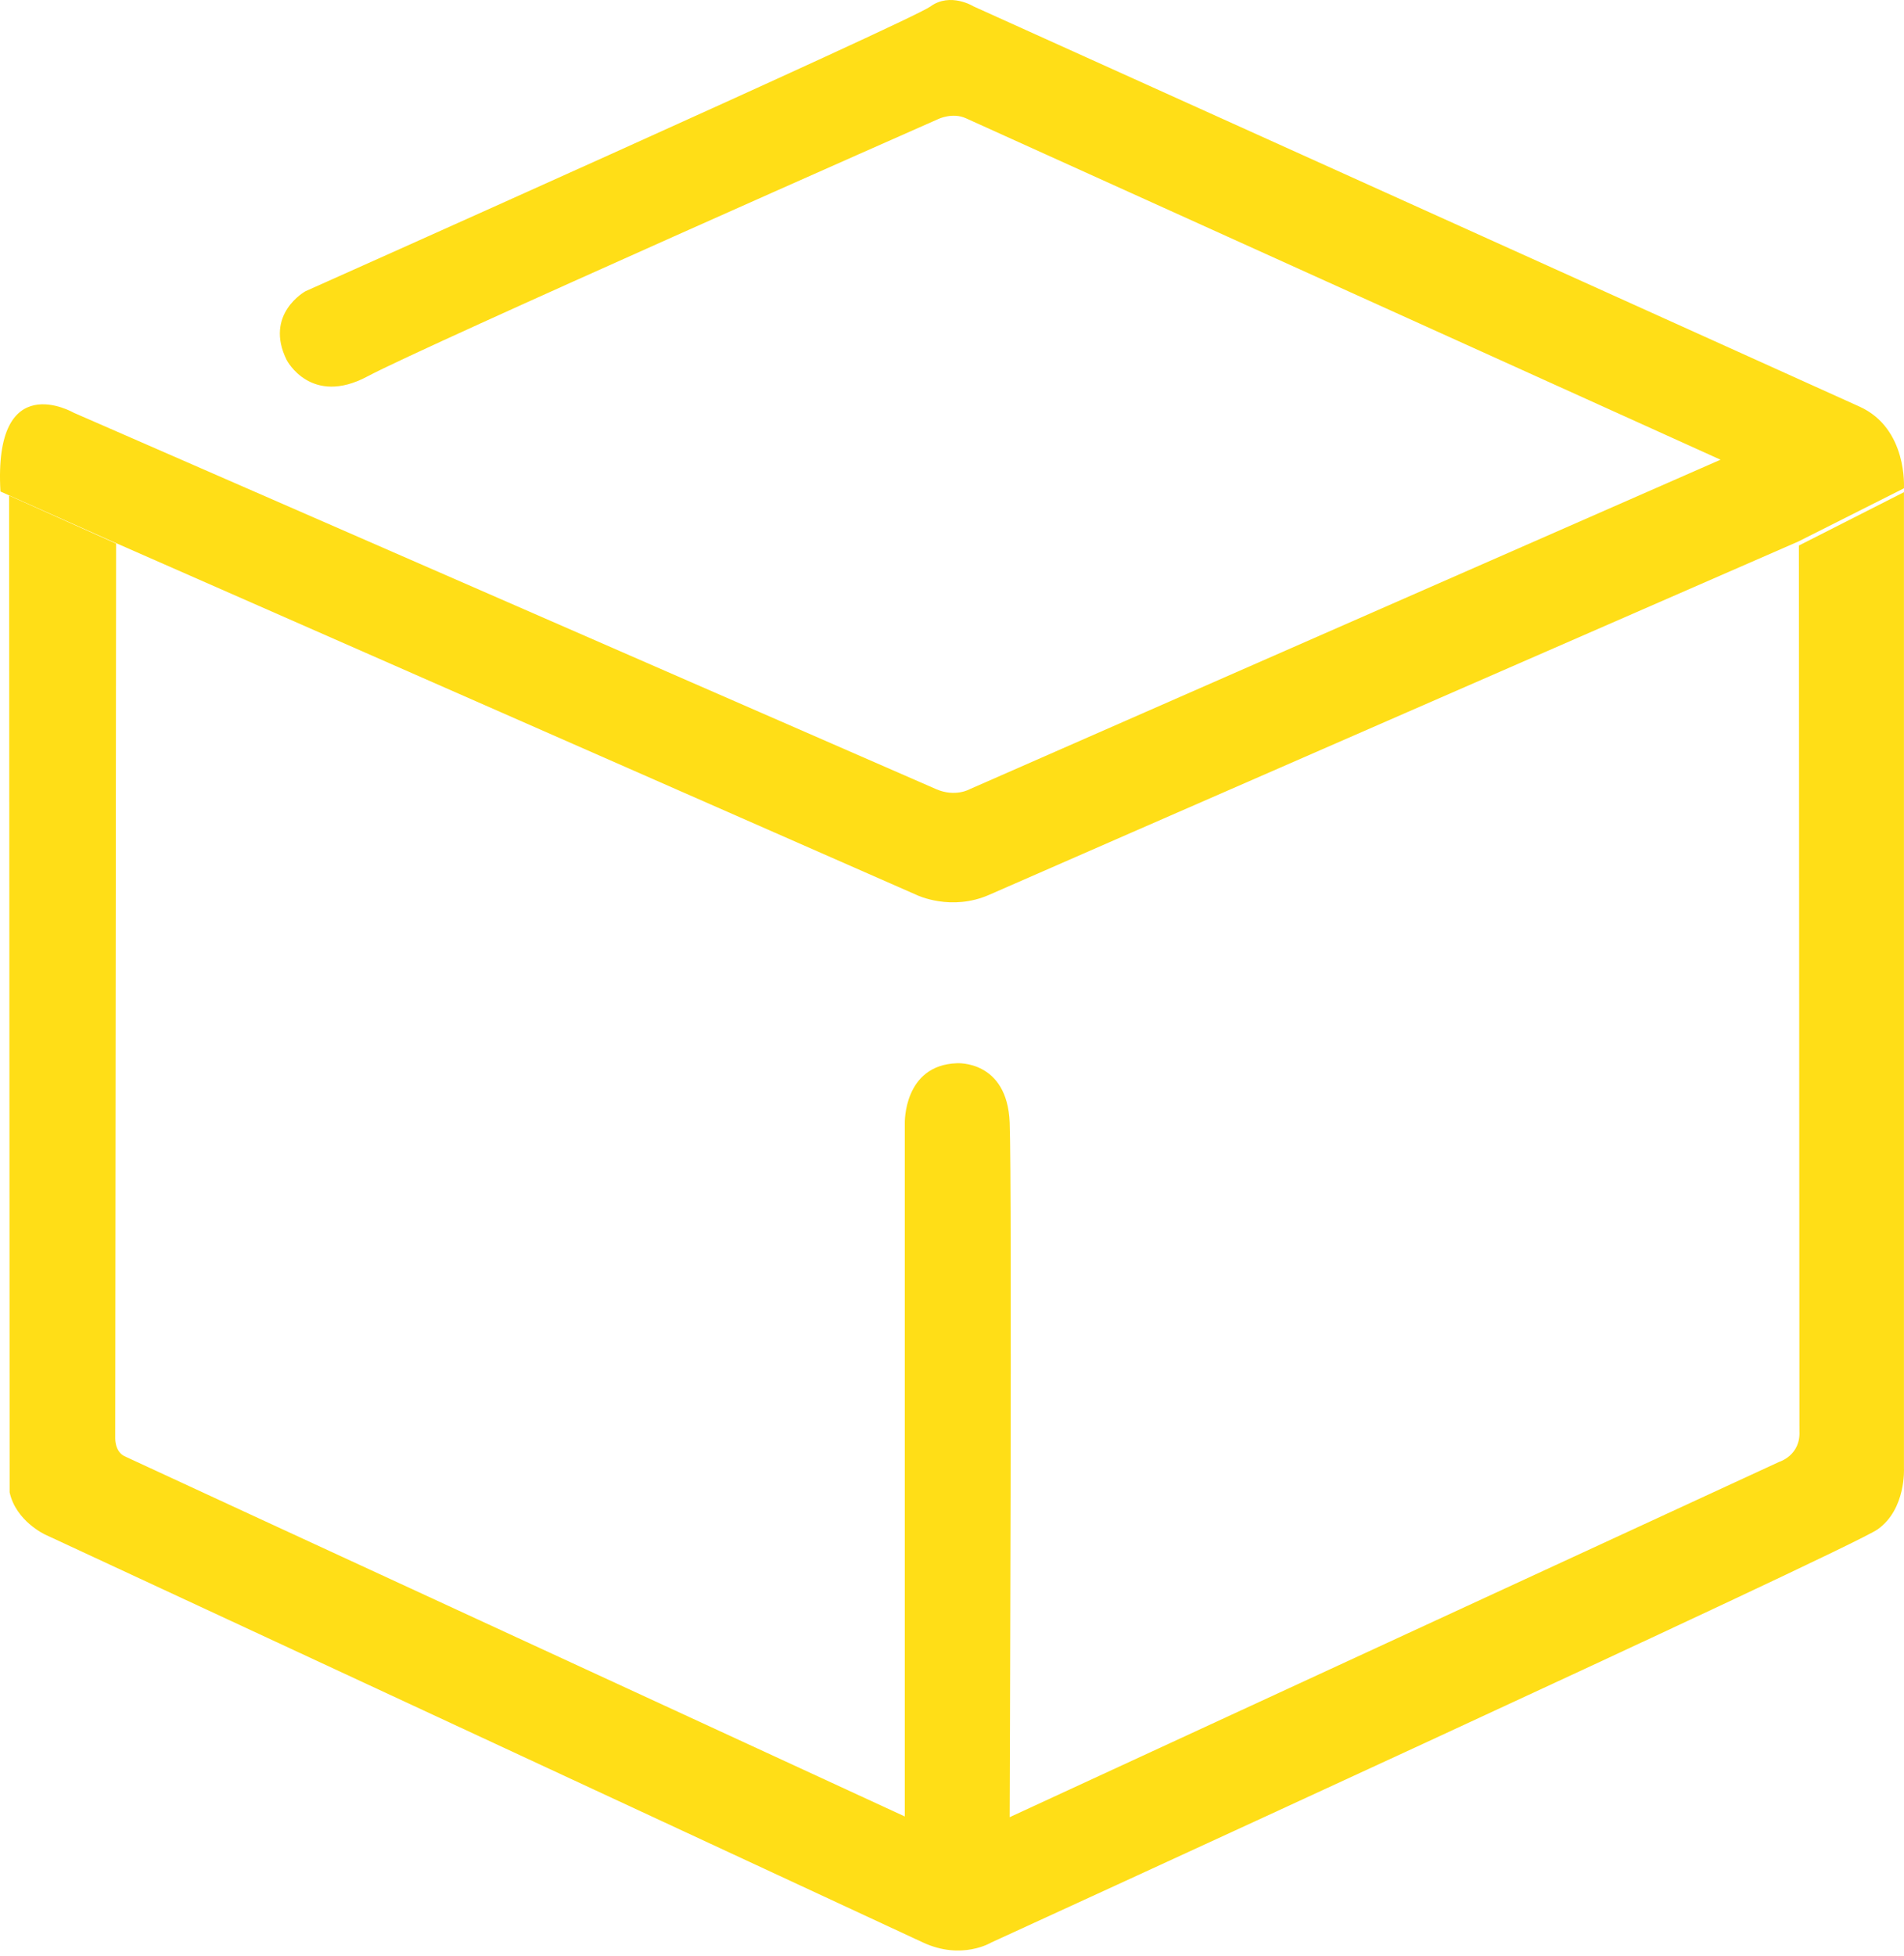
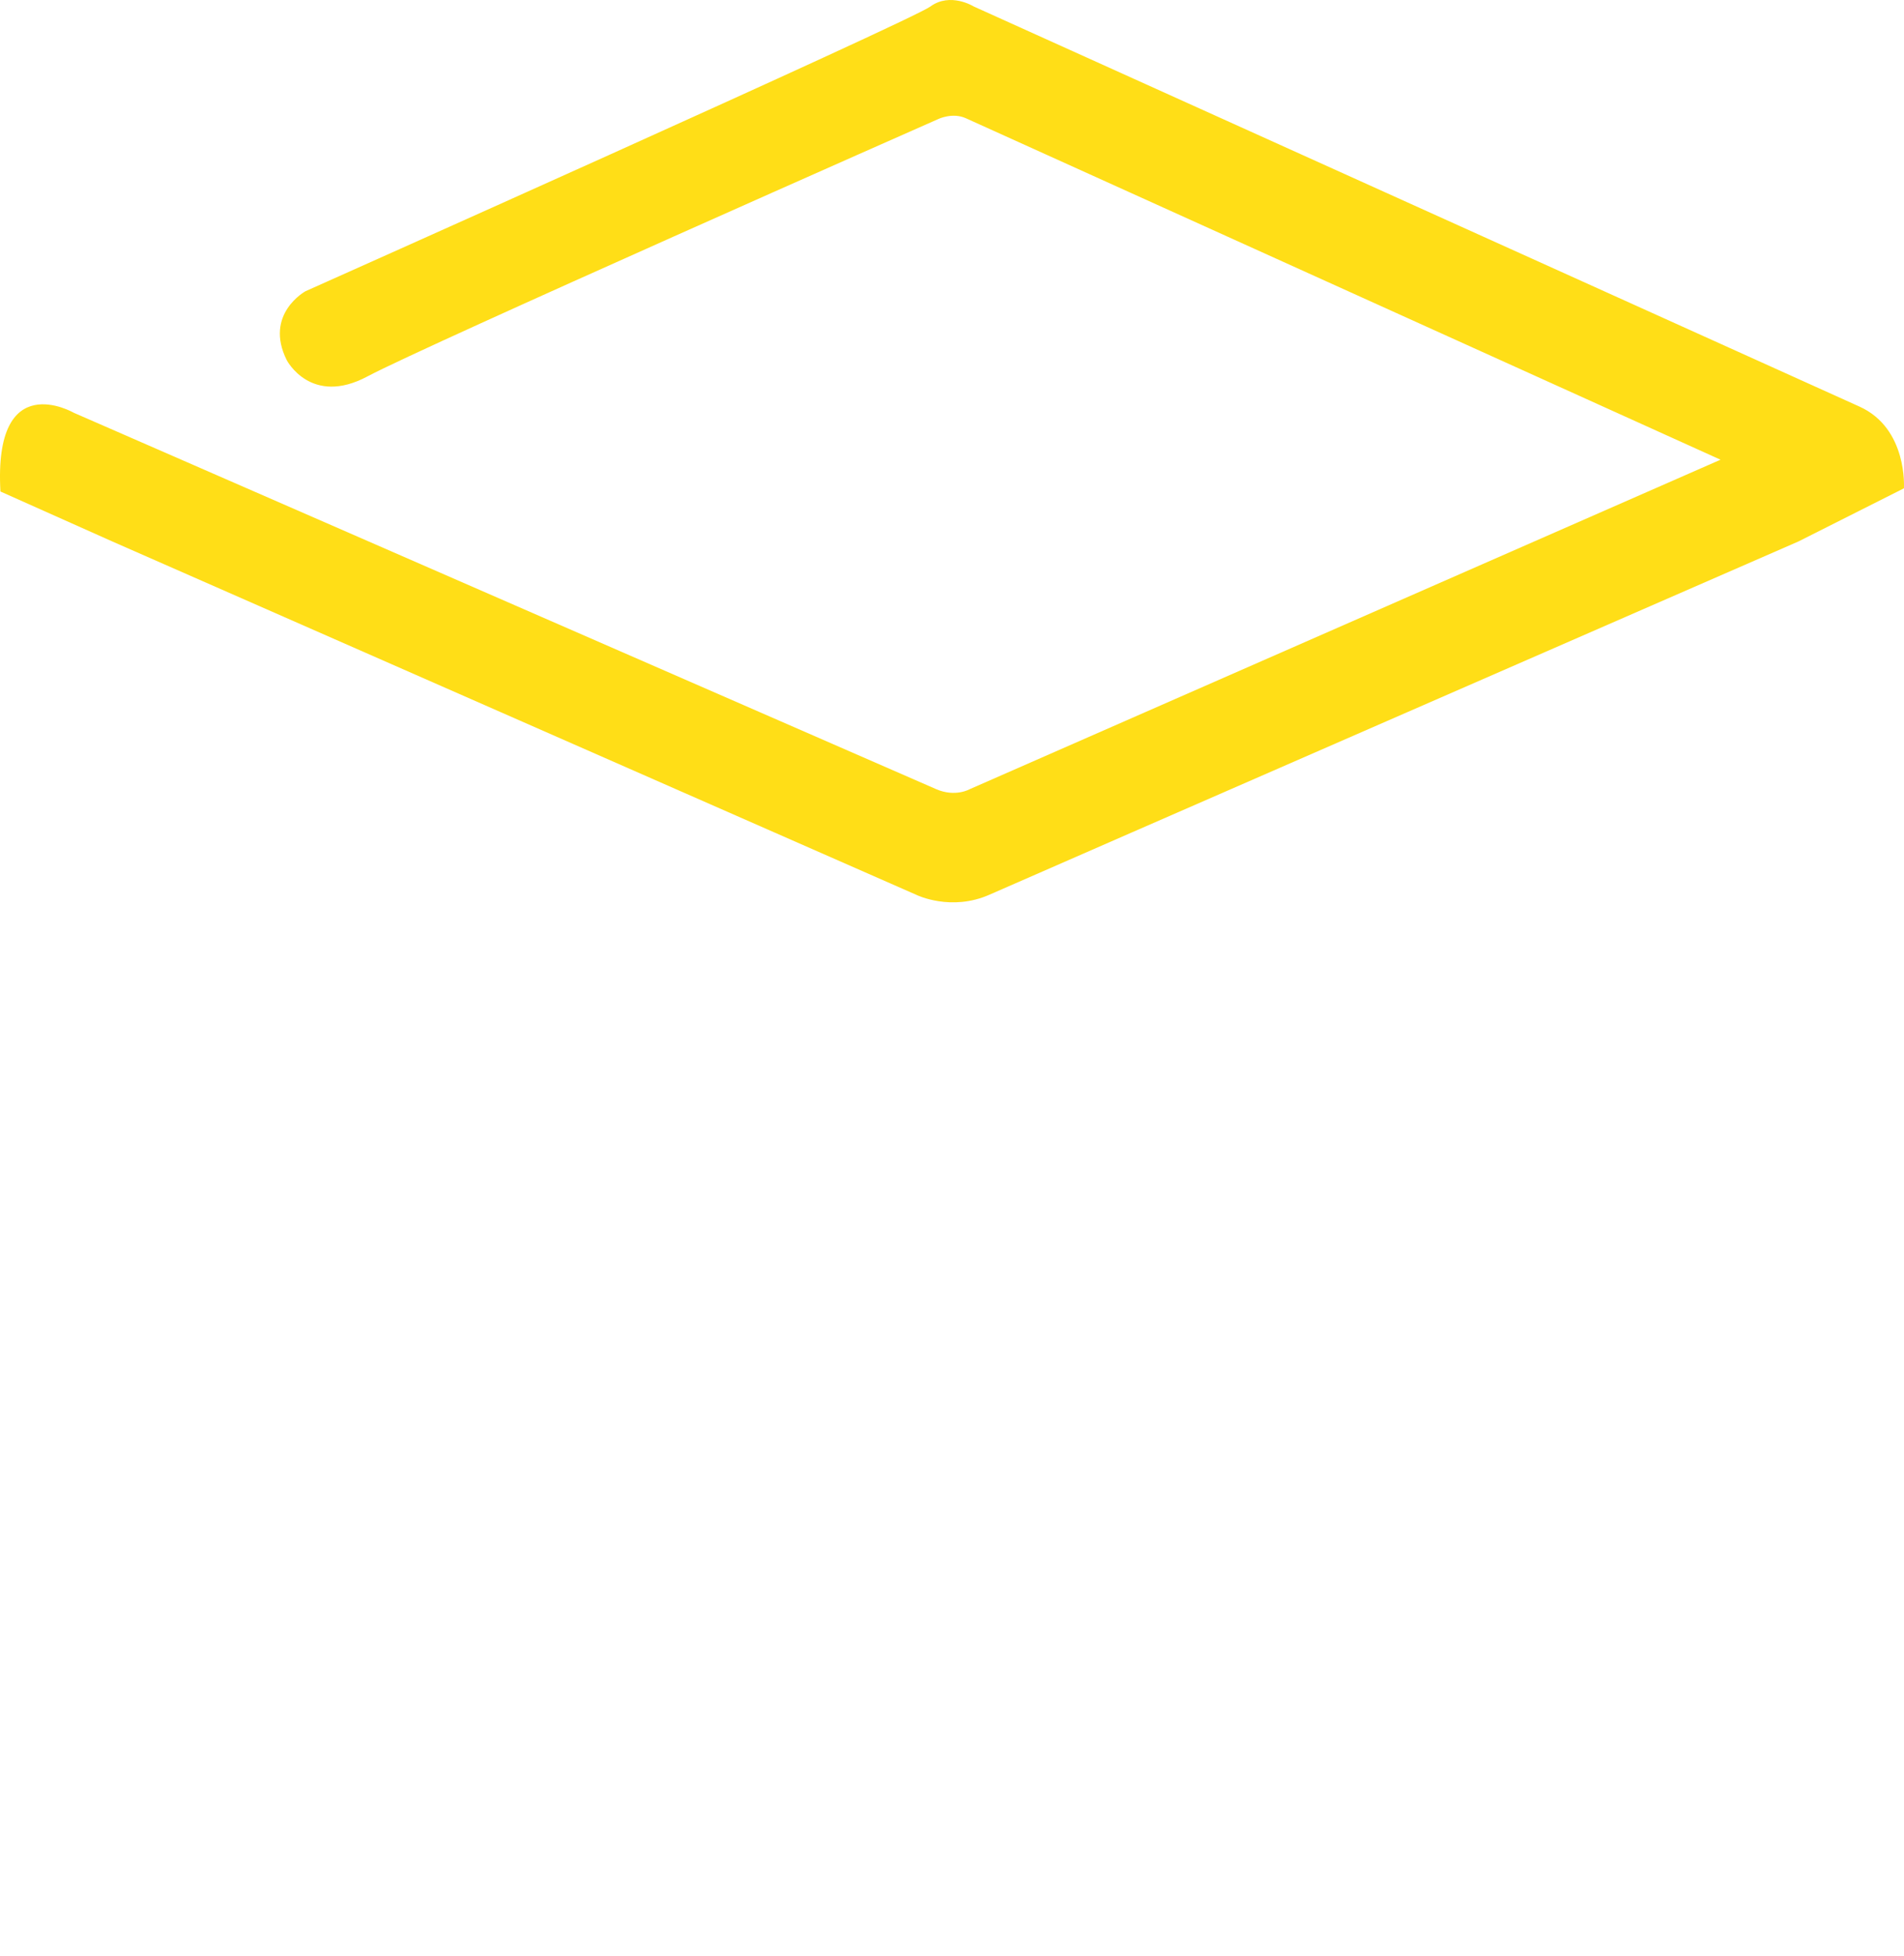
<svg xmlns="http://www.w3.org/2000/svg" width="225" height="231" viewBox="0 0 225 231" fill="none">
  <path d="M110.886 14.058C110.886 14.058 112.563 13.244 114.156 13.974C115.749 14.704 203.318 54.298 203.318 54.298L114.617 93.203C114.617 93.203 112.899 94.205 110.614 93.203C108.329 92.202 8.709 48.749 8.709 48.749C8.709 48.749 -0.786 43.263 0.052 58.053L13.278 63.957L108.35 105.72C108.35 105.72 112.395 107.681 116.923 105.678C121.45 103.675 212.519 63.957 212.519 63.957L224.99 57.678C224.99 57.678 225.472 50.606 219.729 48.019C214.007 45.432 115.078 0.77 115.078 0.77C115.078 0.77 112.312 -0.962 109.943 0.77C107.575 2.501 36.103 34.397 36.103 34.397C36.103 34.397 31.177 37.088 33.881 42.533C33.881 42.533 36.732 48.04 43.439 44.452C50.146 40.864 110.886 14.058 110.886 14.058Z" fill="#FFDE17" />
-   <path d="M1.076 58.532L13.72 64.204L13.615 169.857C13.615 169.857 13.553 171.427 14.7 171.992C15.848 172.557 106.922 214.55 106.922 214.55V132.678C106.922 132.678 106.734 125.812 113.077 125.582C113.077 125.582 119.023 125.184 119.315 132.595C119.607 140.005 119.315 214.634 119.315 214.634L210.264 172.662C210.264 172.662 212.788 171.908 212.642 169.04L212.58 64.435L224.994 58.134V173.415C224.994 173.415 225.265 178.251 221.885 180.637C218.505 183.024 117.145 229.434 117.145 229.434C117.145 229.434 113.661 231.569 109.071 229.434C104.48 227.298 5.311 181.244 5.311 181.244C5.311 181.244 1.869 179.653 1.138 176.262L1.076 58.532Z" fill="#FFDE17" />
</svg>